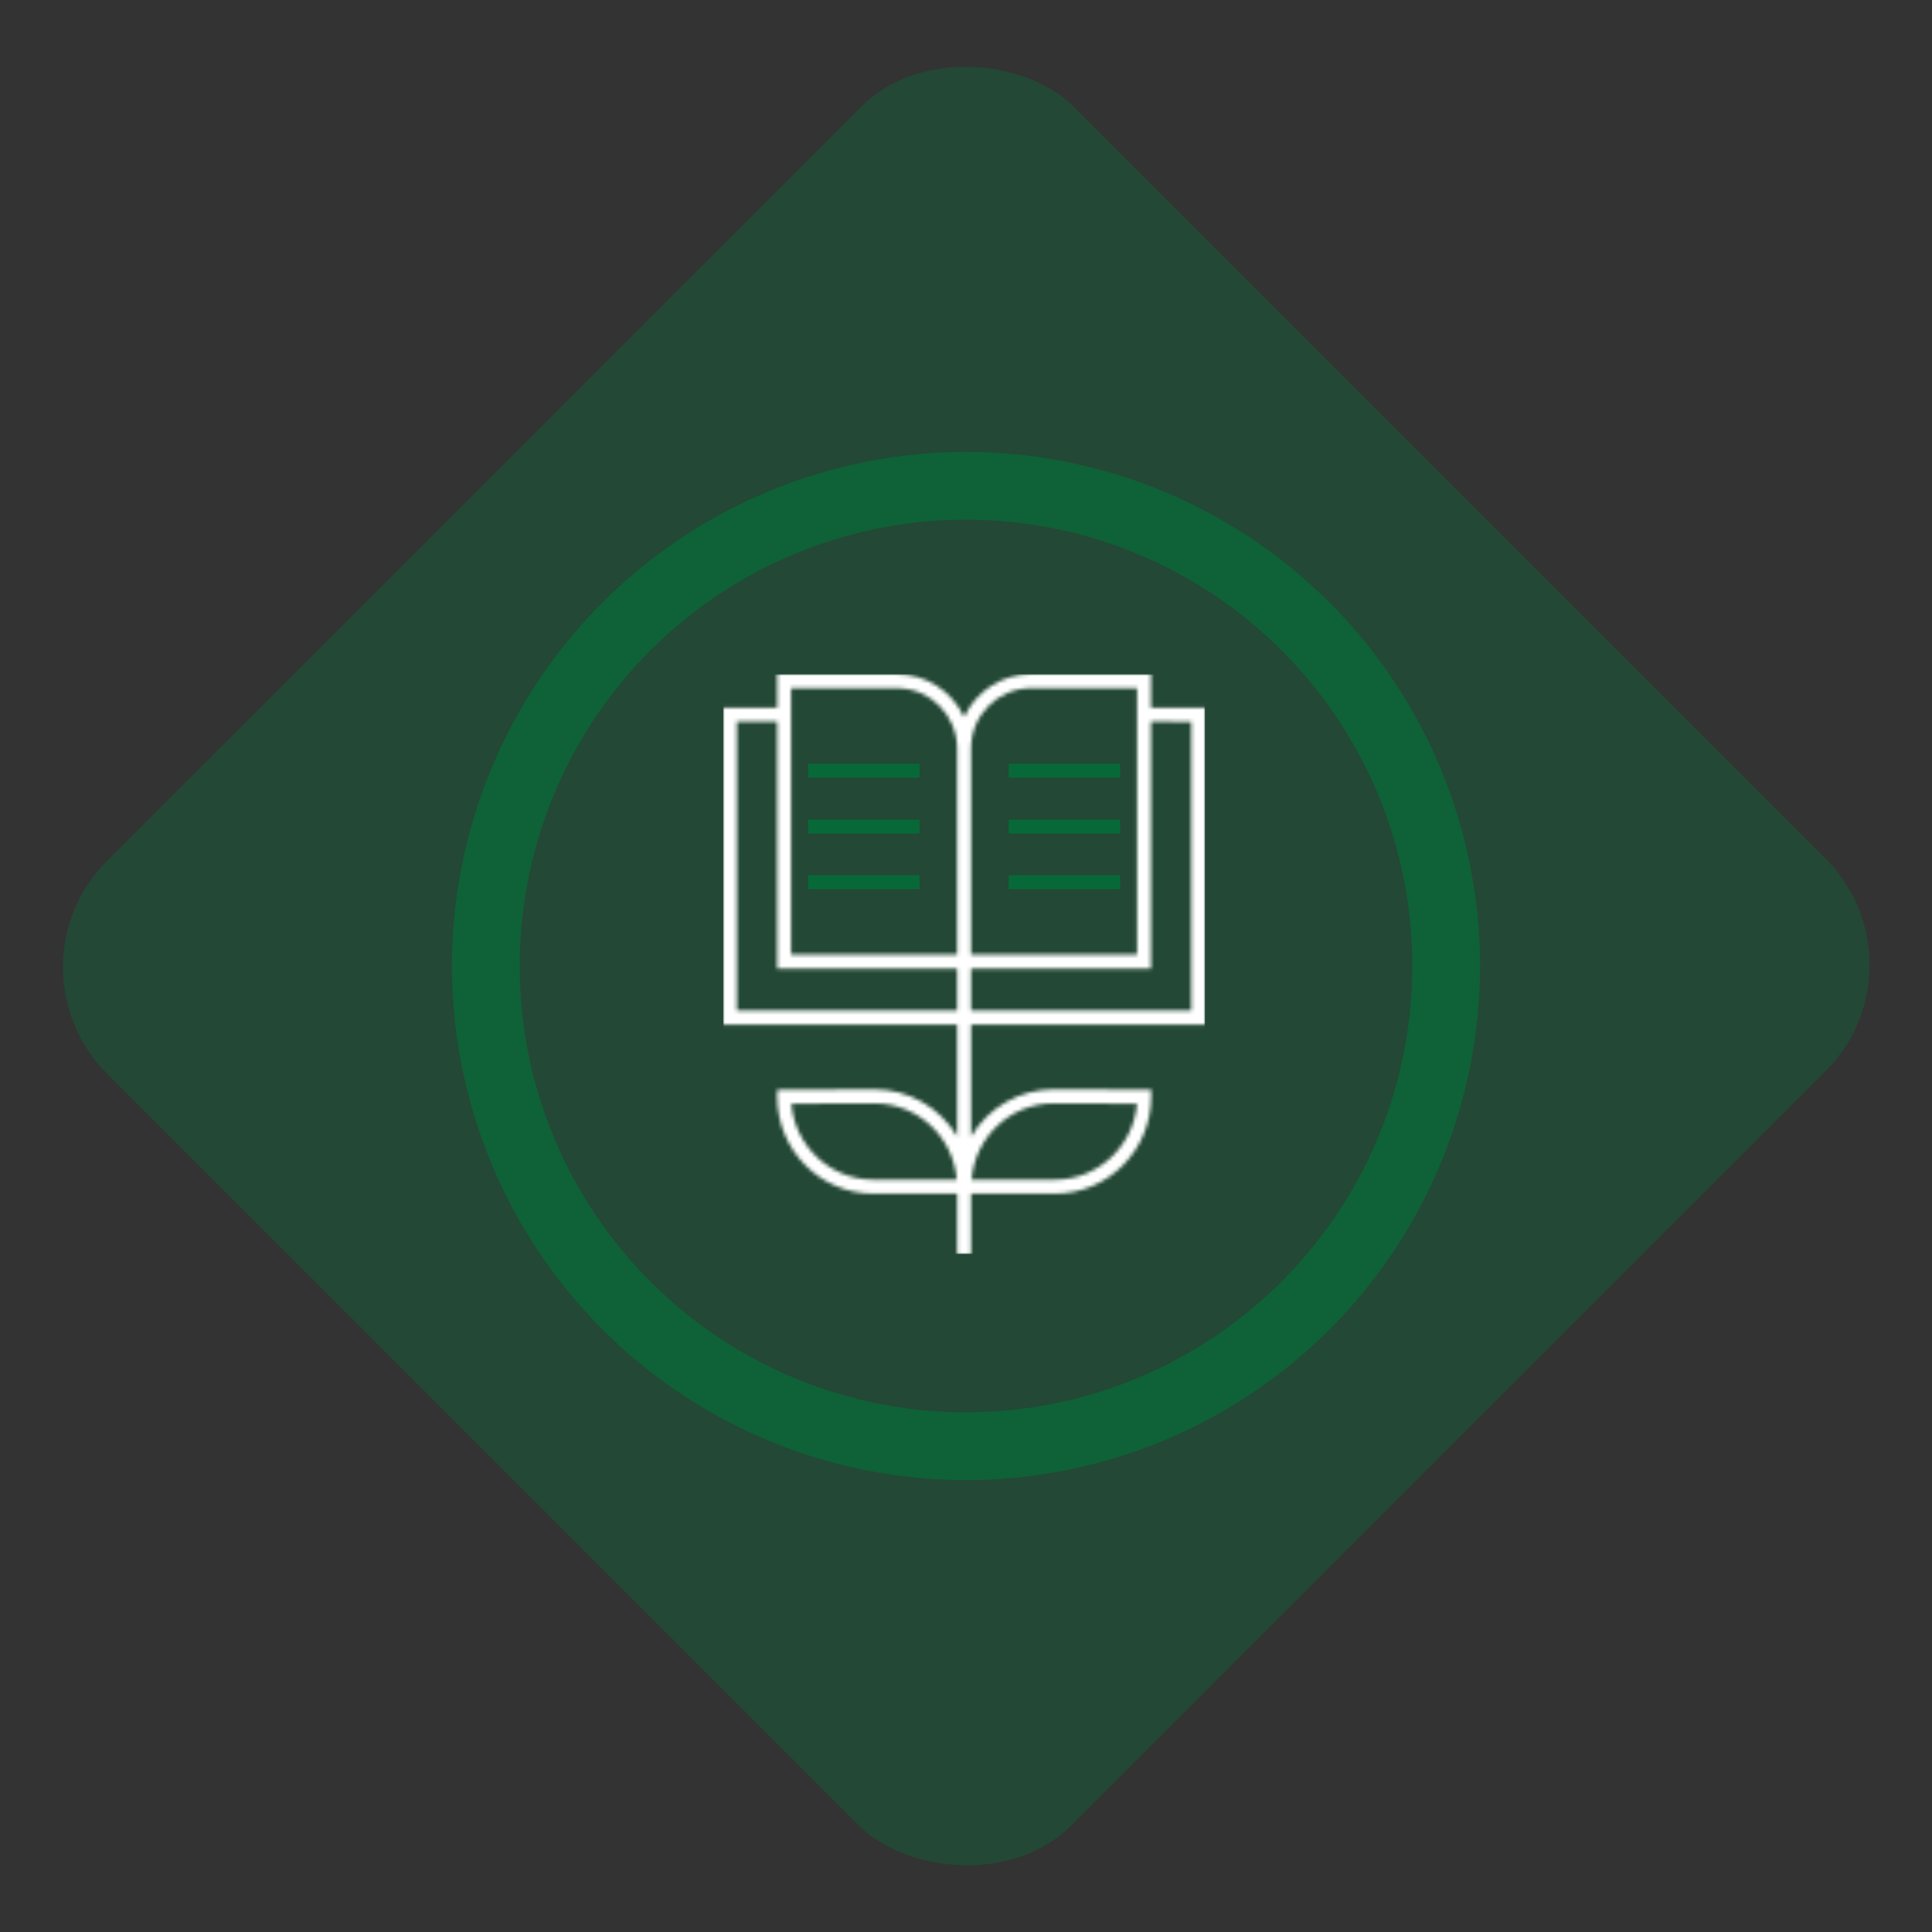
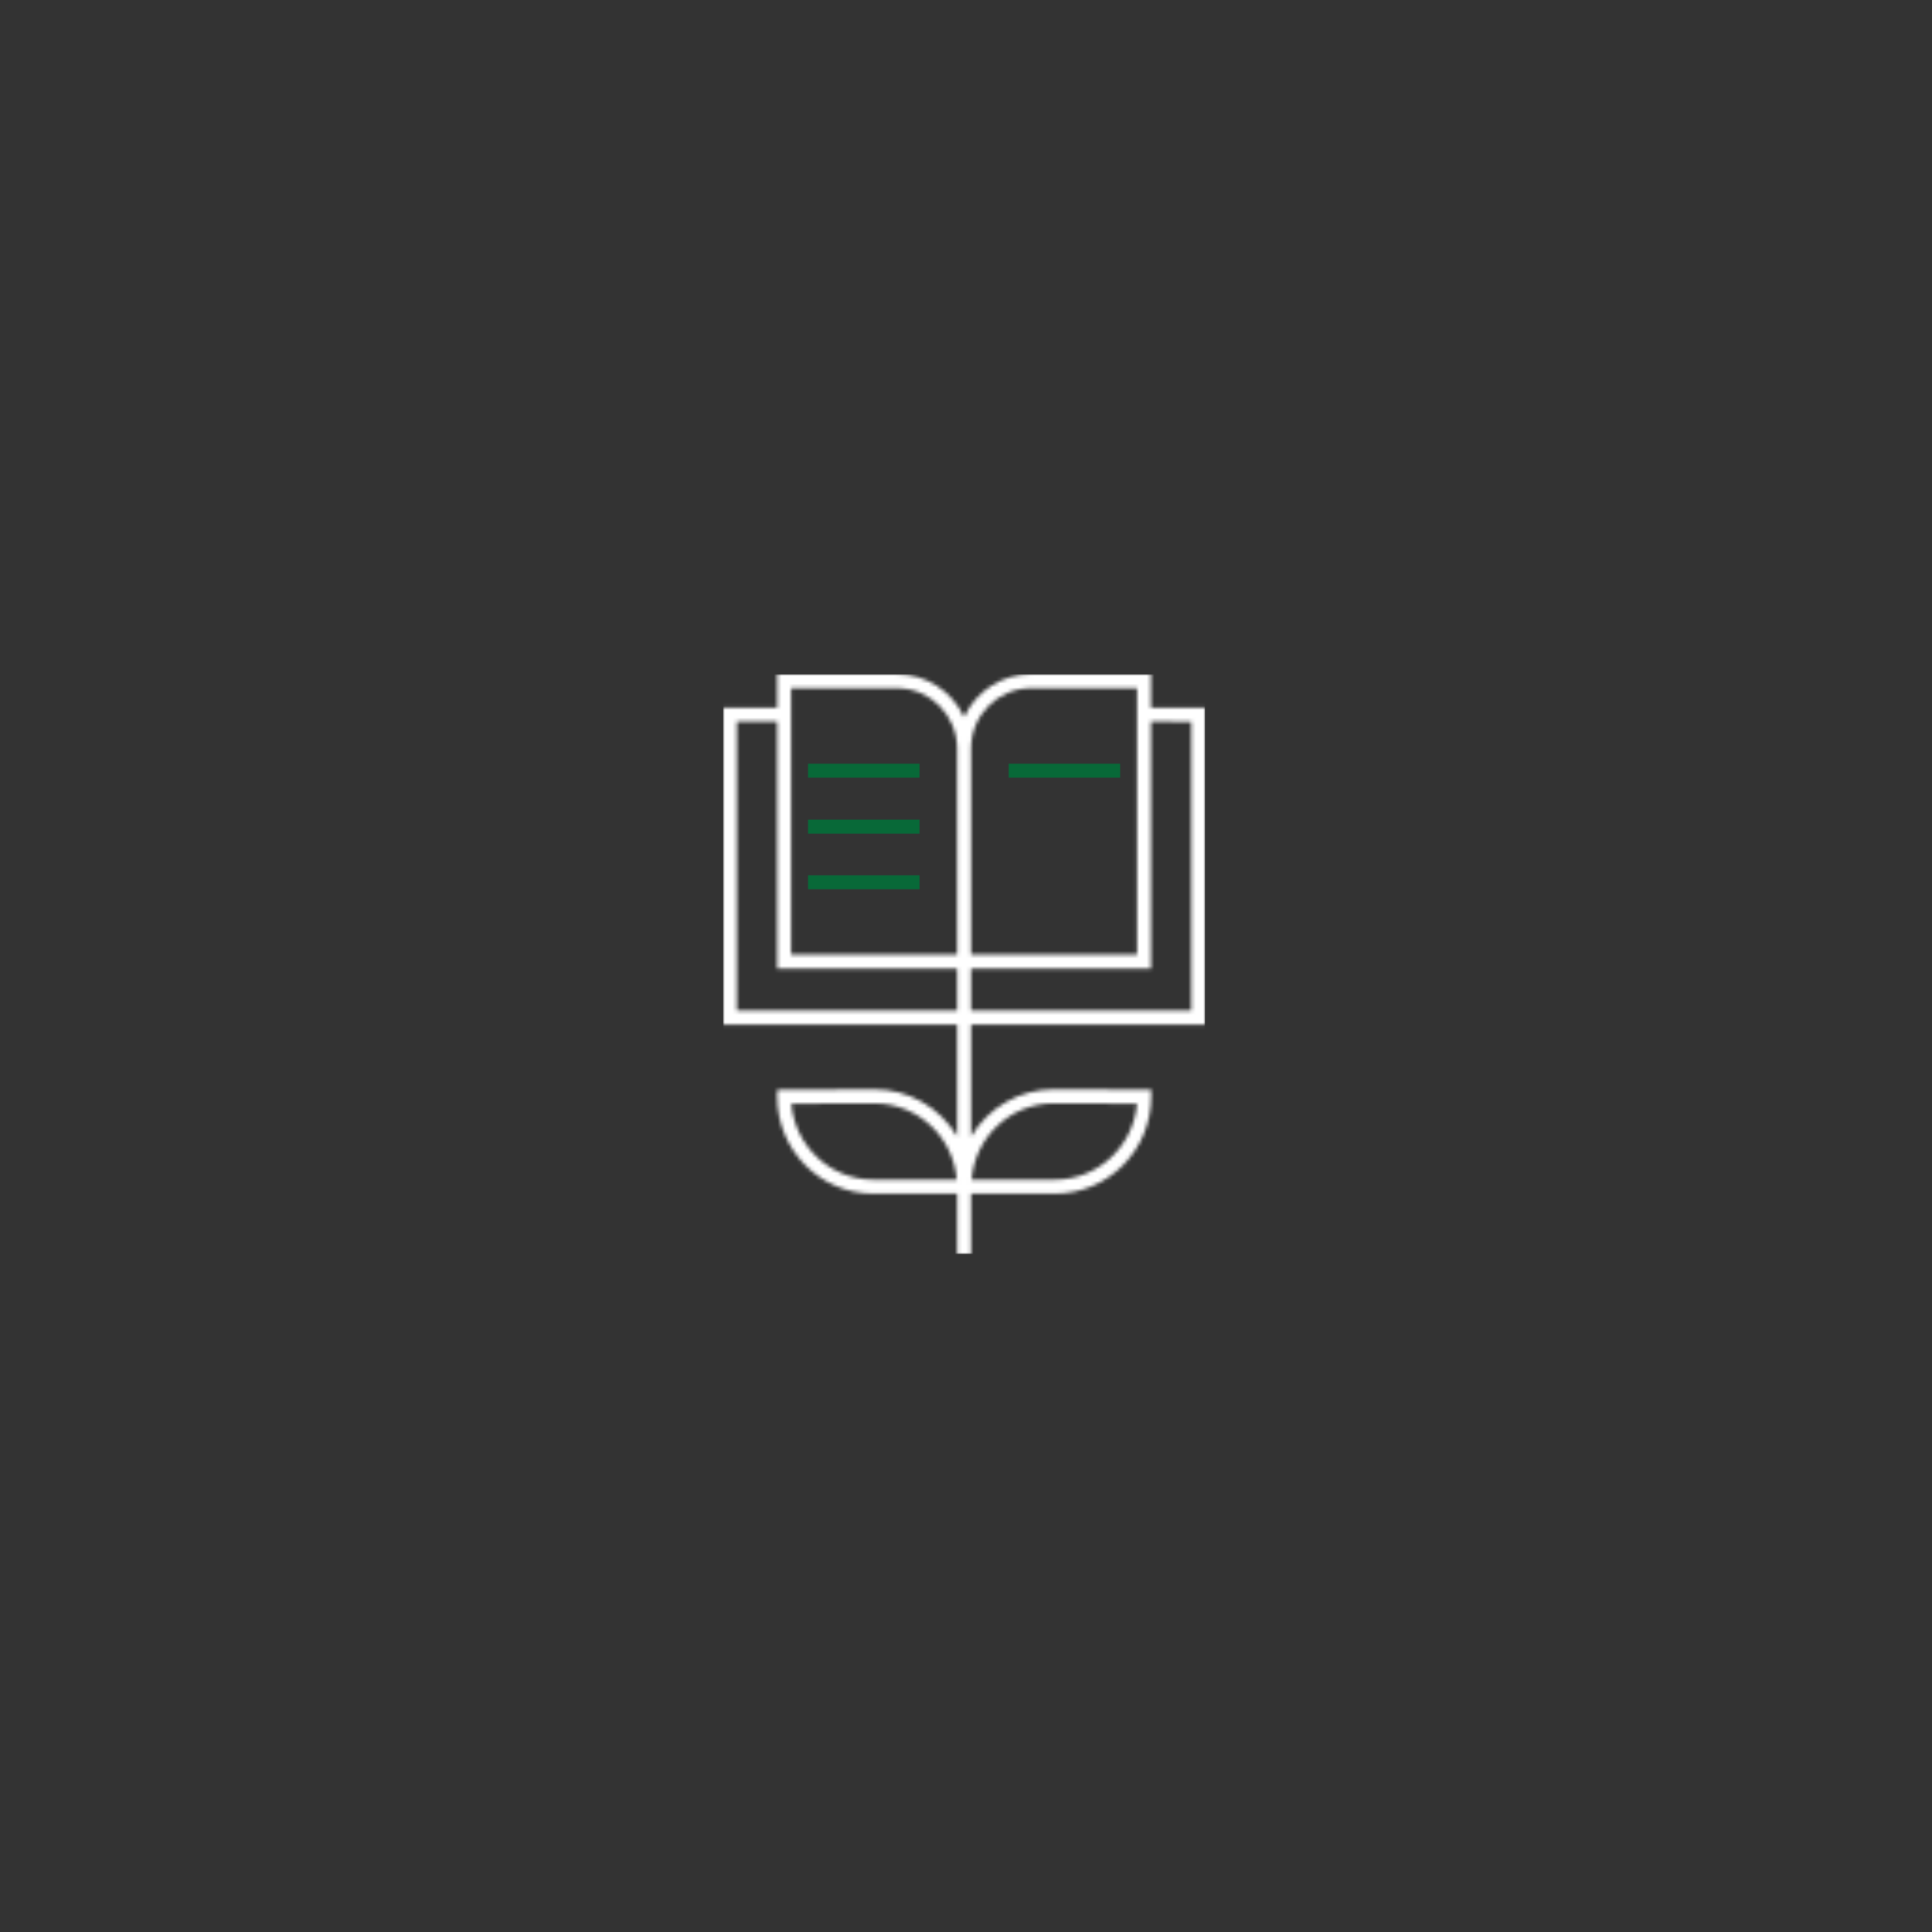
<svg xmlns="http://www.w3.org/2000/svg" width="513" height="513" viewBox="0 0 513 513" fill="none">
  <rect x="0" y="0" width="513" height="513" fill="#333333" stroke="none" />
-   <rect x="0.145" y="256.831" width="363.093" height="362.194" rx="40" transform="rotate(-45 0.145 256.831)" fill="#086938" fill-opacity="0.38" />
-   <circle cx="256.5" cy="256.5" r="127.5" stroke="#086938" stroke-opacity="0.75" stroke-width="18" />
  <g clip-path="url(#clip0_263_18)">
    <mask id="path-4-inside-1_263_18" fill="white">
      <path d="M320 272.073V187.909H305.608V179H273.756C266.14 179.007 259.213 183.454 255.989 190.407C252.761 183.458 245.834 179.018 238.222 179.015H206.37V187.924H192V272.073H254.147V301.737C249.53 294 241.229 289.268 232.268 289.264L208.204 289.346L206.362 289.379V291.235C206.377 305.437 217.803 316.945 231.9 316.956H254.147V333H257.831V316.956H280.134C294.245 316.941 305.675 305.411 305.671 291.194V289.338L279.765 289.249C270.771 289.253 262.441 294.026 257.839 301.814V272.073H320ZM231.9 313.244C220.544 313.229 211.086 304.457 210.131 293.058L232.275 292.983C243.661 292.998 253.133 301.811 254.051 313.244H231.9ZM279.75 292.983L301.905 293.058C300.947 304.461 291.493 313.229 280.134 313.244H257.982C258.889 301.807 268.362 292.983 279.75 292.969V292.983ZM316.315 191.643V268.361H257.831V257.169H305.608V191.621L316.315 191.643ZM273.756 182.734H301.924V253.457H257.831V198.77C257.842 189.913 264.964 182.738 273.756 182.727V182.734ZM210.054 182.734H238.222C247.013 182.745 254.136 189.921 254.147 198.778V253.457H210.054V182.734ZM195.666 268.361V191.621H206.37V257.169H254.147V268.361H195.666Z" />
    </mask>
    <path d="M320 272.073V301.073H349V272.073H320ZM320 187.909H349V158.909H320V187.909ZM305.608 187.909H276.608V216.909H305.608V187.909ZM305.608 179H334.608V150H305.608V179ZM273.756 179V150H273.742L273.727 150L273.756 179ZM255.989 190.407L229.688 202.623L256.011 259.297L282.298 202.606L255.989 190.407ZM238.222 179.015L238.236 150.015H238.222V179.015ZM206.37 179.015V150.015H177.37V179.015H206.37ZM206.37 187.924V216.924H235.37V187.924H206.37ZM192 187.924V158.924H163V187.924H192ZM192 272.073H163V301.073H192V272.073ZM254.147 272.073H283.147V243.073H254.147V272.073ZM254.147 301.737L229.244 316.598L283.147 406.92V301.737H254.147ZM232.268 289.264L232.28 260.264L232.225 260.264L232.17 260.264L232.268 289.264ZM208.204 289.346L208.106 260.346L207.892 260.346L207.679 260.35L208.204 289.346ZM206.362 289.379L205.836 260.384L177.362 260.9V289.379H206.362ZM206.362 291.235H177.362V291.25L177.362 291.265L206.362 291.235ZM231.9 316.956L231.877 345.956L231.888 345.956H231.9V316.956ZM254.147 316.956H283.147V287.956H254.147V316.956ZM254.147 333H225.147V362H254.147V333ZM257.831 333V362H286.831V333H257.831ZM257.831 316.956V287.956H228.831V316.956H257.831ZM280.134 316.956V345.956H280.149L280.164 345.956L280.134 316.956ZM305.671 291.194H276.671V291.202L305.671 291.194ZM305.671 289.338H334.671V260.438L305.771 260.338L305.671 289.338ZM279.765 289.249L279.865 260.249L279.809 260.249L279.753 260.249L279.765 289.249ZM257.839 301.814H228.839V407.897L282.805 316.568L257.839 301.814ZM257.839 272.073V243.073H228.839V272.073H257.839ZM231.9 313.244L231.862 342.244L231.881 342.244H231.9V313.244ZM210.131 293.058L210.034 264.058L178.611 264.163L181.233 295.477L210.131 293.058ZM232.275 292.983L232.313 263.983L232.246 263.983L232.178 263.984L232.275 292.983ZM254.051 313.244V342.244H285.471L282.958 310.924L254.051 313.244ZM279.75 292.983H250.75V321.886L279.653 321.983L279.75 292.983ZM301.905 293.058L330.804 295.485L333.435 264.163L302.003 264.058L301.905 293.058ZM280.134 313.244V342.244H280.153L280.171 342.244L280.134 313.244ZM257.982 313.244L229.073 310.953L226.593 342.244H257.982V313.244ZM279.75 292.969H308.75V263.931L279.713 263.969L279.75 292.969ZM316.315 191.643H345.315V162.703L316.376 162.643L316.315 191.643ZM316.315 268.361V297.361H345.315V268.361H316.315ZM257.831 268.361H228.831V297.361H257.831V268.361ZM257.831 257.169V228.169H228.831V257.169H257.831ZM305.608 257.169V286.169H334.608V257.169H305.608ZM305.608 191.621L305.669 162.621L276.608 162.56V191.621H305.608ZM273.756 182.734H244.756V211.734H273.756V182.734ZM301.924 182.734H330.924V153.734H301.924V182.734ZM301.924 253.457V282.457H330.924V253.457H301.924ZM257.831 253.457H228.831V282.457H257.831V253.457ZM257.831 198.77L228.831 198.734L228.831 198.752V198.77H257.831ZM273.756 182.727H302.756V153.69L273.719 153.727L273.756 182.727ZM210.054 182.734V153.734H181.054V182.734H210.054ZM238.222 182.734L238.259 153.734L238.241 153.734H238.222V182.734ZM254.147 198.778H283.147V198.76L283.147 198.742L254.147 198.778ZM254.147 253.457V282.457H283.147V253.457H254.147ZM210.054 253.457H181.054V282.457H210.054V253.457ZM195.666 268.361H166.666V297.361H195.666V268.361ZM195.666 191.621V162.621H166.666V191.621H195.666ZM206.37 191.621H235.37V162.621H206.37V191.621ZM206.37 257.169H177.37V286.169H206.37V257.169ZM254.147 257.169H283.147V228.169H254.147V257.169ZM254.147 268.361V297.361H283.147V268.361H254.147ZM349 272.073V187.909H291V272.073H349ZM320 158.909H305.608V216.909H320V158.909ZM334.608 187.909V179H276.608V187.909H334.608ZM305.608 150H273.756V208H305.608V150ZM273.727 150C254.739 150.018 237.612 161.101 229.68 178.208L282.298 202.606C280.814 205.807 277.541 207.996 273.784 208L273.727 150ZM282.29 178.191C274.347 161.089 257.216 150.024 238.236 150.015L238.208 208.015C234.453 208.013 231.175 205.827 229.688 202.623L282.29 178.191ZM238.222 150.015H206.37V208.015H238.222V150.015ZM177.37 179.015V187.924H235.37V179.015H177.37ZM206.37 158.924H192V216.924H206.37V158.924ZM163 187.924V272.073H221V187.924H163ZM192 301.073H254.147V243.073H192V301.073ZM225.147 272.073V301.737H283.147V272.073H225.147ZM279.049 286.875C269.238 270.434 251.517 260.272 232.28 260.264L232.256 318.264C230.94 318.263 229.822 317.567 229.244 316.598L279.049 286.875ZM232.17 260.264L208.106 260.346L208.303 318.345L232.366 318.264L232.17 260.264ZM207.679 260.35L205.836 260.384L206.888 318.374L208.73 318.341L207.679 260.35ZM177.362 289.379V291.235H235.362V289.379H177.362ZM177.362 291.265C177.393 321.26 201.582 345.932 231.877 345.956L231.923 287.956C234.023 287.958 235.361 289.615 235.362 291.205L177.362 291.265ZM231.9 345.956H254.147V287.956H231.9V345.956ZM225.147 316.956V333H283.147V316.956H225.147ZM254.147 362H257.831V304H254.147V362ZM286.831 333V316.956H228.831V333H286.831ZM257.831 345.956H280.134V287.956H257.831V345.956ZM280.164 345.956C310.486 345.924 334.679 321.207 334.671 291.187L276.671 291.202C276.671 289.615 278.004 287.958 280.103 287.956L280.164 345.956ZM334.671 291.194V289.338H276.671V291.194H334.671ZM305.771 260.338L279.865 260.249L279.665 318.249L305.571 318.338L305.771 260.338ZM279.753 260.249C260.435 260.257 242.652 270.51 232.872 287.061L282.805 316.568C282.229 317.543 281.107 318.248 279.777 318.249L279.753 260.249ZM286.839 301.814V272.073H228.839V301.814H286.839ZM257.839 301.073H320V243.073H257.839V301.073ZM231.938 284.244C235.826 284.249 238.743 287.207 239.03 290.638L181.233 295.477C183.428 321.708 205.262 342.209 231.862 342.244L231.938 284.244ZM210.229 322.057L232.373 321.983L232.178 263.984L210.034 264.058L210.229 322.057ZM232.238 321.983C228.345 321.978 225.42 319.009 225.144 315.564L282.958 310.924C280.847 284.613 258.976 264.018 232.313 263.983L232.238 321.983ZM254.051 284.244H231.9V342.244H254.051V284.244ZM279.653 321.983L301.808 322.057L302.003 264.058L279.848 263.984L279.653 321.983ZM273.007 290.63C273.294 287.21 276.21 284.249 280.096 284.244L280.171 342.244C306.776 342.209 328.6 321.712 330.804 295.485L273.007 290.63ZM280.134 284.244H257.982V342.244H280.134V284.244ZM286.892 315.535C286.618 318.985 283.692 321.963 279.788 321.968L279.713 263.969C253.031 264.003 231.159 284.629 229.073 310.953L286.892 315.535ZM250.75 292.969V292.983H308.75V292.969H250.75ZM287.315 191.643V268.361H345.315V191.643H287.315ZM316.315 239.361H257.831V297.361H316.315V239.361ZM286.831 268.361V257.169H228.831V268.361H286.831ZM257.831 286.169H305.608V228.169H257.831V286.169ZM334.608 257.169V191.621H276.608V257.169H334.608ZM305.548 220.621L316.255 220.643L316.376 162.643L305.669 162.621L305.548 220.621ZM273.756 211.734H301.924V153.734H273.756V211.734ZM272.924 182.734V253.457H330.924V182.734H272.924ZM301.924 224.457H257.831V282.457H301.924V224.457ZM286.831 253.457V198.77H228.831V253.457H286.831ZM286.831 198.807C286.823 205.734 281.192 211.717 273.792 211.727L273.719 153.727C248.737 153.758 228.862 174.093 228.831 198.734L286.831 198.807ZM244.756 182.727V182.734H302.756V182.727H244.756ZM210.054 211.734H238.222V153.734H210.054V211.734ZM238.185 211.734C230.786 211.725 225.155 205.741 225.147 198.814L283.147 198.742C283.116 174.1 263.241 153.766 238.259 153.734L238.185 211.734ZM225.147 198.778V253.457H283.147V198.778H225.147ZM254.147 224.457H210.054V282.457H254.147V224.457ZM239.054 253.457V182.734H181.054V253.457H239.054ZM224.666 268.361V191.621H166.666V268.361H224.666ZM195.666 220.621H206.37V162.621H195.666V220.621ZM177.37 191.621V257.169H235.37V191.621H177.37ZM206.37 286.169H254.147V228.169H206.37V286.169ZM225.147 257.169V268.361H283.147V257.169H225.147ZM254.147 239.361H195.666V297.361H254.147V239.361Z" fill="white" mask="url(#path-4-inside-1_263_18)" />
    <path d="M244.147 217.635H214.564V221.347H244.147V217.635Z" fill="#086938" />
    <path d="M244.147 232.398H214.564V236.11H244.147V232.398Z" fill="#086938" />
    <path d="M244.147 202.787H214.564V206.499H244.147V202.787Z" fill="#086938" />
-     <path d="M297.418 217.635H267.835V221.347H297.418V217.635Z" fill="#086938" />
-     <path d="M297.418 232.398H267.835V236.11H297.418V232.398Z" fill="#086938" />
    <path d="M297.418 202.787H267.835V206.499H297.418V202.787Z" fill="#086938" />
  </g>
  <defs>
    <clipPath id="clip0_263_18">
      <rect x="192" y="179" width="128" height="154" fill="white" />
    </clipPath>
  </defs>
</svg>